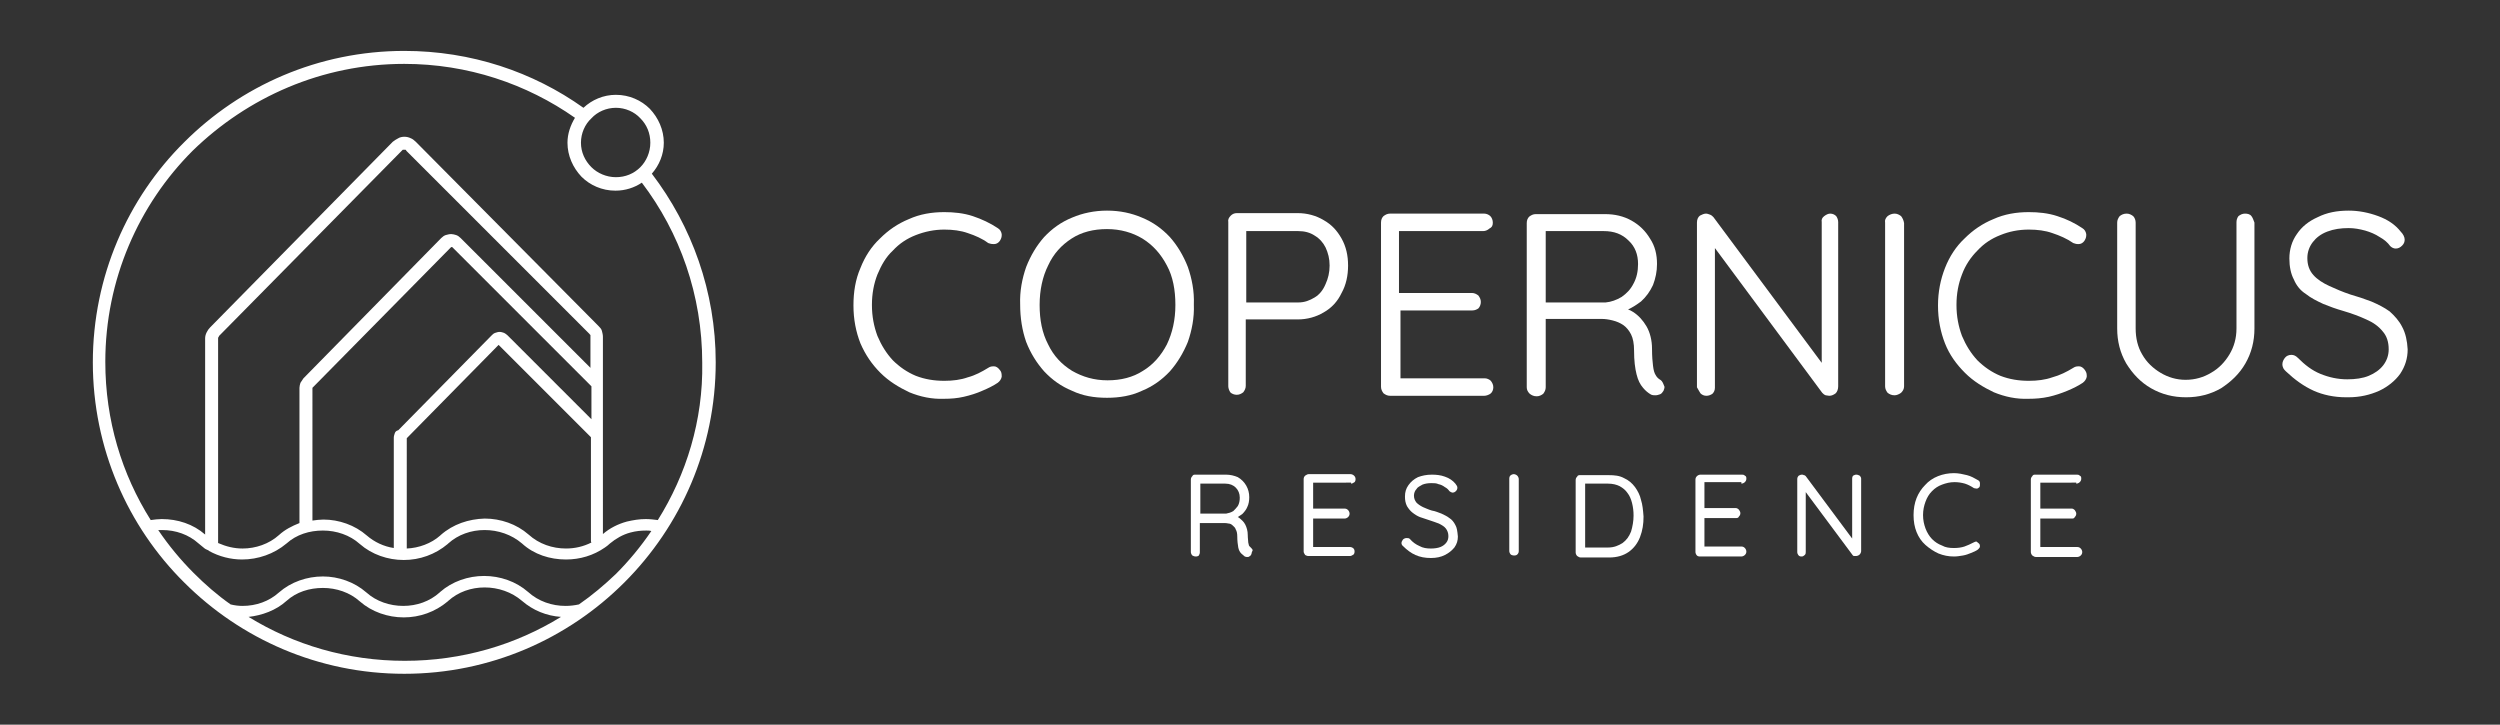
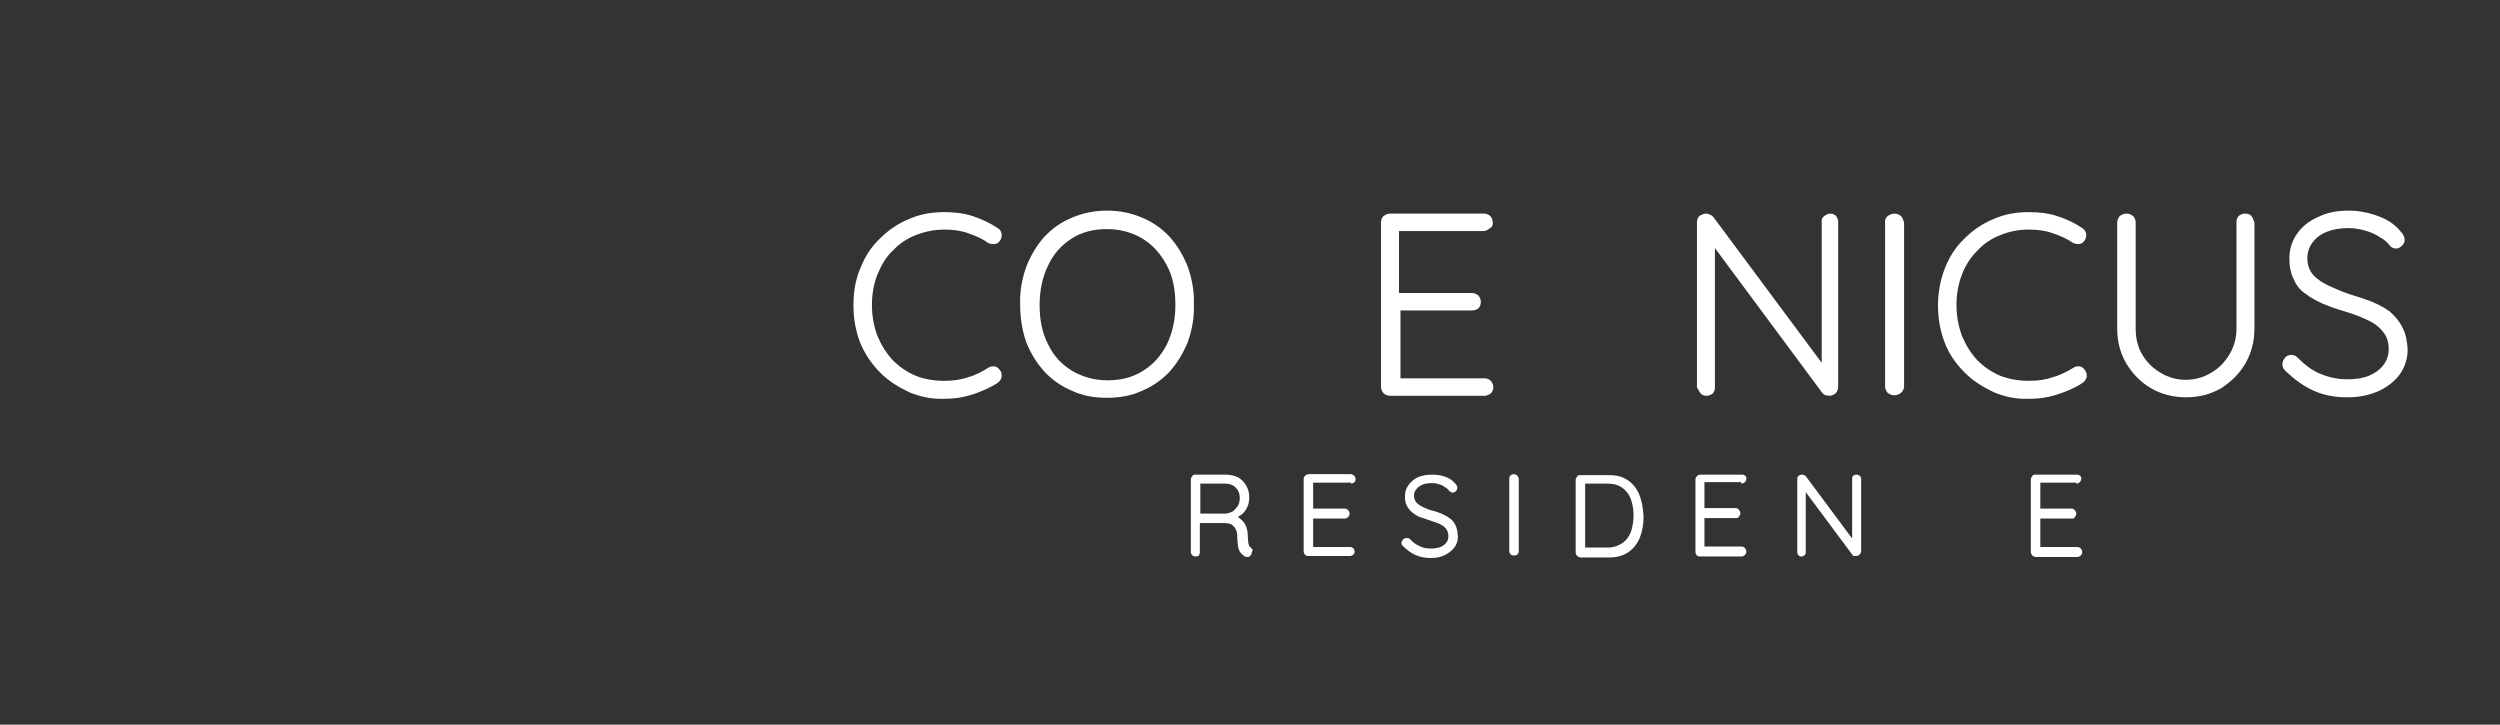
<svg xmlns="http://www.w3.org/2000/svg" version="1.1" id="Warstwa_1" x="0px" y="0px" viewBox="0 0 500.9 145.2" style="enable-background:new 0 0 500.9 145.2;" xml:space="preserve">
  <rect x="0" y="0" width="500.9" height="145.2" fill="#333333" stroke="none" />
  <style type="text/css">
	.st0{fill-rule:evenodd;clip-rule:evenodd;fill:#A64532;stroke:#141515;stroke-width:0.567;stroke-miterlimit:10;}
	.st1{fill:#D6B783;}
	.st2{fill-rule:evenodd;clip-rule:evenodd;fill:#141515;stroke:#141515;stroke-width:0.567;stroke-miterlimit:10;}
	.st3{fill:#BA2E21;}
	.st4{fill:#FFFFFF;}
	.st5{fill:#1E475B;}
	.st6{fill:#FFD8D7;}
	.st7{fill:#CCCCCC;}
	.st8{fill:#AAAB51;}
	.st9{fill:#FF5747;}
	.st10{fill:#B73D2C;}
	.st11{fill:#872815;}
	.st12{fill:none;stroke:#BA2E21;stroke-width:8;stroke-linecap:round;stroke-linejoin:round;stroke-miterlimit:10;}
	.st13{fill:none;stroke:#BA2E21;stroke-width:9;stroke-linecap:round;stroke-linejoin:round;stroke-miterlimit:10;}
	.st14{fill:#BA2E21;stroke:#BA2E21;stroke-width:2;stroke-miterlimit:10;}
	.st15{fill:#0A2F54;}
	.st16{opacity:0.3;fill:url(#);fill-opacity:0.4;}
	.st17{opacity:0.3;fill:url(#);}
	.st18{fill:#003E6A;}
	.st19{fill:none;stroke:#D6B783;stroke-width:8;stroke-miterlimit:10;}
	.st20{fill:none;stroke:#D6B783;stroke-width:8;stroke-linecap:round;stroke-linejoin:round;stroke-miterlimit:10;}
	.st21{fill:#003E6A;stroke:#D6B783;stroke-width:9;stroke-linecap:round;stroke-linejoin:round;stroke-miterlimit:10;}
	.st22{fill:none;stroke:#FFFFFF;stroke-width:8;stroke-linecap:round;stroke-linejoin:round;stroke-miterlimit:10;}
	.st23{fill:#3F3F3F;}
	.st24{fill:none;stroke:#000000;stroke-width:10.503;stroke-linecap:round;stroke-linejoin:round;stroke-miterlimit:10;}
	.st25{fill:none;stroke:#000000;stroke-width:9.457;stroke-linecap:round;stroke-linejoin:round;stroke-miterlimit:10;}
	.st26{fill:#4D4D4D;}
	.st27{fill:none;stroke:#FFFFFF;stroke-width:5.7;stroke-linecap:round;stroke-linejoin:round;stroke-miterlimit:10;}
	.st28{fill:none;stroke:#FFFFFF;stroke-width:5.358;stroke-linecap:round;stroke-linejoin:round;stroke-miterlimit:10;}
	.st29{fill:#8E2D1C;}
	.st30{fill:none;stroke:#000000;stroke-width:5.7;stroke-linecap:round;stroke-linejoin:round;stroke-miterlimit:10;}
	.st31{fill:none;stroke:#000000;stroke-width:5.358;stroke-linecap:round;stroke-linejoin:round;stroke-miterlimit:10;}
	.st32{fill:none;stroke:#FFFFFF;stroke-width:5.292;stroke-linecap:round;stroke-linejoin:round;stroke-miterlimit:10;}
	.st33{fill:none;stroke:#000000;stroke-width:5.292;stroke-linecap:round;stroke-linejoin:round;stroke-miterlimit:10;}
	.st34{fill:none;stroke:#BA2E21;stroke-width:6.528;stroke-linecap:round;stroke-linejoin:round;stroke-miterlimit:10;}
	.st35{fill:none;stroke:#BA2E21;stroke-width:8.022;stroke-miterlimit:10;}
	.st36{fill:none;stroke:#BA2E21;stroke-width:8.022;stroke-linecap:round;stroke-linejoin:round;stroke-miterlimit:10;}
	.st37{fill:none;stroke:#BA2E21;stroke-width:0.991;stroke-miterlimit:10;}
	.st38{fill:none;stroke:#BA2E21;stroke-width:13.578;stroke-miterlimit:10;}
	.st39{fill:none;stroke:#BA2E21;stroke-width:15.658;stroke-miterlimit:10;}
	.st40{fill:none;stroke:#BA2E21;stroke-width:19;stroke-miterlimit:10;}
	.st41{fill:none;stroke:#BA2E21;stroke-width:18.361;stroke-miterlimit:10;}
	.st42{fill:none;stroke:#C1272D;stroke-width:13.578;stroke-miterlimit:10;}
	.st43{fill:#C1272D;}
	.st44{fill:none;stroke:#BA2E21;stroke-width:6.791;stroke-miterlimit:10;}
	.st45{fill:none;stroke:#BA2E21;stroke-width:7.266;stroke-miterlimit:10;}
	.st46{fill:none;stroke:#FFFFFF;stroke-width:6.791;stroke-miterlimit:10;}
	.st47{fill:none;stroke:#FFFFFF;stroke-width:7.266;stroke-miterlimit:10;}
	.st48{fill:none;stroke:#FFFFFF;stroke-width:4.102;stroke-miterlimit:10;}
	.st49{fill:none;stroke:#FFFFFF;stroke-width:4.389;stroke-miterlimit:10;}
	.st50{fill:none;stroke:#C1272D;stroke-width:12;stroke-miterlimit:10;}
	.st51{fill:none;stroke:#BA2E21;stroke-width:13;stroke-miterlimit:10;}
	.st52{fill:none;}
	.st53{fill:#FEFEFE;}
	.st54{fill:none;stroke:#141515;stroke-width:0.567;stroke-miterlimit:10;}
	.st55{fill:#A64532;}
	.st56{fill-rule:evenodd;clip-rule:evenodd;fill:#FFFFFF;}
	.st57{fill:none;stroke:#FFFFFF;stroke-width:0.5;}
	.st58{fill:none;stroke:#A64532;stroke-width:0.5;}
</style>
  <g>
    <path class="st4" d="M200.3,74.1C200.3,74.1,200.3,74.1,200.3,74.1C200.3,74.1,200.3,74.1,200.3,74.1L200.3,74.1   c-0.3-0.4-0.7-0.7-1.1-0.7l-0.2,0c-0.4,0-0.7,0.1-1,0.3l0,0l0,0c-1.3,0.8-2.6,1.5-4.1,1.9c-1.4,0.5-3,0.7-4.7,0.7   c-2,0-3.9-0.3-5.7-1c-1.7-0.7-3.3-1.8-4.6-3.1c-1.3-1.4-2.3-3-3.1-4.9c-0.7-1.9-1.1-3.9-1.1-6.2c0-2.3,0.4-4.3,1.1-6.1   c0.8-1.9,1.7-3.5,3.1-4.8l0,0l0,0c1.3-1.4,2.8-2.4,4.6-3.1l0,0c1.8-0.7,3.7-1.1,5.7-1.1c1.7,0,3.3,0.2,4.7,0.7l0,0   c1.5,0.5,2.9,1.1,4.1,2l0,0l0,0c0.3,0.1,0.6,0.2,1,0.2l0.2,0c0.4,0,0.8-0.2,1.1-0.6l0,0l0,0c0.2-0.3,0.4-0.7,0.4-1.1   c0-0.1,0-0.2,0-0.3l0,0c0,0,0,0,0,0c0,0,0,0,0,0l0,0c-0.1-0.5-0.3-0.9-0.8-1.2l0,0c-1.5-1-3.2-1.8-5-2.4v0c0,0,0,0,0,0c0,0,0,0,0,0   v0c-1.8-0.6-3.8-0.8-5.7-0.8c-2.5,0-4.9,0.4-7.1,1.4v0c0,0,0,0,0,0c0,0,0,0,0,0v0c-2.2,0.9-4.1,2.2-5.8,3.9l0,0c0,0,0,0,0,0   c0,0,0,0,0,0l0,0c-1.7,1.6-3,3.6-3.9,5.9h0c0,0,0,0,0,0c0,0,0,0,0,0l0,0c-1,2.3-1.4,4.8-1.4,7.5c0,2.8,0.5,5.3,1.4,7.6l0,0   c1,2.3,2.3,4.2,4,5.9l0,0c0,0,0,0,0,0c0,0,0,0,0,0l0,0c1.7,1.7,3.7,2.9,5.8,3.9c2.2,0.9,4.5,1.4,7,1.3c1.3,0,2.6-0.1,3.9-0.4   c1.3-0.3,2.6-0.7,3.7-1.2l0,0c1.2-0.5,2.2-1,3.1-1.6v0c0,0,0,0,0,0c0,0,0,0,0,0l0,0c0.4-0.3,0.7-0.7,0.8-1.2l0,0l0,0l0-0.2   C200.7,74.8,200.6,74.4,200.3,74.1L200.3,74.1z" />
-     <path class="st4" d="M268.8,58.7L268.8,58.7c0.9-1.6,1.3-3.5,1.3-5.5c0-2-0.4-3.8-1.3-5.4l0,0c-0.9-1.6-2-2.8-3.6-3.7l0,0   c0,0,0,0,0,0c0,0,0,0,0,0l0,0c-1.5-0.9-3.3-1.4-5.2-1.4h-12.2c-0.5,0-0.9,0.2-1.2,0.5c-0.4,0.4-0.6,0.8-0.5,1.3v32.9   c0,0.4,0.2,0.9,0.4,1.2l0,0l0,0c0.3,0.3,0.8,0.5,1.3,0.5c0.5,0,0.9-0.2,1.3-0.5l0,0l0,0c0.3-0.4,0.5-0.8,0.5-1.3V64h10.4   c1.9,0,3.7-0.5,5.2-1.4C266.8,61.7,268,60.4,268.8,58.7z M263.4,59.6c-1,0.6-2,1-3.3,1h-10.4V46.3h10.4c1.3,0,2.4,0.3,3.3,0.9   c1,0.6,1.7,1.4,2.2,2.4c0.5,1.1,0.8,2.2,0.8,3.6c0,1.4-0.3,2.6-0.8,3.7C265.1,58.1,264.4,59,263.4,59.6z" />
    <path class="st4" d="M238,53.5L238,53.5c-0.9-2.3-2.1-4.3-3.6-6l0,0c-1.6-1.7-3.4-3-5.6-3.9c-2.1-0.9-4.4-1.4-7-1.4   c-2.5,0-4.9,0.5-7,1.4c-2.2,0.9-4,2.2-5.6,3.9l0,0c-1.5,1.7-2.7,3.7-3.6,6l0,0c-0.8,2.3-1.3,4.8-1.2,7.5c0,2.7,0.4,5.2,1.2,7.5l0,0   c0.9,2.3,2.1,4.2,3.6,5.9l0,0c1.6,1.7,3.4,3,5.6,3.9l0,0c0,0,0,0,0,0c0,0,0,0,0,0v0c2.1,1,4.4,1.4,7,1.4c2.5,0,4.9-0.4,7-1.4l0,0   c0,0,0,0,0,0c0,0,0,0,0,0v0c2.2-0.9,4-2.2,5.6-3.9l0,0c1.5-1.7,2.7-3.7,3.6-5.9l0,0c0.8-2.3,1.3-4.8,1.2-7.5   C239.3,58.3,238.8,55.8,238,53.5z M214.7,47.8c2-1.3,4.4-1.9,7.1-1.9c2.7,0,5.1,0.7,7.1,1.9c2.1,1.3,3.7,3.1,4.9,5.4l0,0   c1.2,2.2,1.7,4.9,1.7,7.9c0,3-0.6,5.6-1.7,7.9c-1.2,2.3-2.8,4.1-4.8,5.3l0,0c-2,1.3-4.4,1.9-7.1,1.9c-2.7,0-5-0.7-7.1-1.9   c-2.1-1.3-3.7-3-4.8-5.3c-1.2-2.3-1.7-4.9-1.7-7.9c0-3,0.6-5.7,1.7-7.9C211.1,50.8,212.7,49.1,214.7,47.8z" />
    <path class="st4" d="M340.7,78.8L340.7,78.8c0.3,0.3,0.7,0.5,1.2,0.5c0.5,0,0.9-0.2,1.2-0.4l0,0l0,0c0.3-0.3,0.5-0.7,0.5-1.2v-28   l21.5,29c0.2,0.2,0.4,0.4,0.7,0.5l0,0l0,0c0.2,0,0.5,0.1,0.7,0.1c0.5,0,0.9-0.2,1.3-0.5l0,0l0,0c0.3-0.3,0.5-0.8,0.5-1.4V44.5   c0-0.5-0.2-0.9-0.4-1.2l0,0l0,0c-0.3-0.3-0.7-0.5-1.2-0.5c-0.4,0-0.8,0.2-1.2,0.5l0,0c0,0,0,0,0,0c0,0,0,0,0,0l0,0   c-0.4,0.3-0.6,0.7-0.5,1.2v28.2l-21.7-29.2c-0.2-0.2-0.4-0.4-0.7-0.5c-0.3-0.1-0.5-0.2-0.8-0.2c-0.4,0-0.8,0.2-1.2,0.4l0,0   c-0.4,0.3-0.6,0.8-0.6,1.4v33C340.3,78.1,340.5,78.5,340.7,78.8L340.7,78.8z" />
    <path class="st4" d="M451.1,43.3L451.1,43.3c-0.3-0.4-0.8-0.5-1.3-0.5c-0.5,0-0.9,0.2-1.3,0.5l0,0l0,0c-0.3,0.4-0.4,0.8-0.4,1.3   v21.2c0,2-0.5,3.7-1.4,5.2c-0.9,1.5-2.1,2.8-3.7,3.7l0,0c-1.5,0.9-3.2,1.4-5.1,1.4c-1.8,0-3.5-0.5-5-1.4l0,0   c-1.5-0.9-2.8-2.1-3.7-3.7c-0.9-1.5-1.3-3.3-1.3-5.2V44.6c0-0.5-0.2-1-0.5-1.3l0,0l0,0c-0.4-0.3-0.8-0.5-1.3-0.5   c-0.6,0-1,0.2-1.4,0.5l0,0l0,0c-0.3,0.4-0.5,0.8-0.5,1.3v21.2c0,2.6,0.6,4.9,1.8,7c1.3,2.1,2.9,3.8,5,5l0,0c2.1,1.2,4.4,1.8,7,1.8   c2.6,0,4.9-0.6,7-1.8l0,0c2-1.3,3.7-2.9,4.9-5c1.2-2.1,1.8-4.4,1.8-7V44.6C451.5,44.1,451.4,43.7,451.1,43.3L451.1,43.3z" />
-     <path class="st4" d="M333.3,77L333.3,77L333.3,77c-0.2-0.5-0.4-0.8-0.8-1l0,0c-0.3-0.2-0.6-0.5-0.8-0.9l0,0l0,0   c-0.2-0.3-0.4-0.9-0.5-1.8c-0.1-0.8-0.2-1.9-0.2-3.4h0c0-1.7-0.4-3.3-1.1-4.5l0,0c-0.7-1.2-1.6-2.2-2.7-2.9l0,0   c-0.3-0.2-0.7-0.4-1-0.5c0.9-0.4,1.8-1,2.6-1.6l0,0c1-0.9,1.8-2,2.4-3.3l0,0c0.5-1.3,0.8-2.7,0.8-4.2c0-1.9-0.4-3.6-1.4-5.1l0,0   c0,0,0,0,0,0c0,0,0,0,0,0l0,0c-0.9-1.5-2.1-2.7-3.7-3.6l0,0c0,0,0,0,0,0c0,0,0,0,0,0l0,0c-1.6-0.9-3.4-1.3-5.3-1.3h-13.9   c-0.5,0-0.9,0.2-1.3,0.5l0,0l0,0c-0.3,0.3-0.5,0.7-0.5,1.3v32.9c0,0.5,0.2,0.9,0.6,1.3l0,0l0,0c0.4,0.3,0.8,0.5,1.4,0.5   c0.5,0,0.9-0.2,1.3-0.5l0,0l0,0c0.3-0.4,0.5-0.8,0.5-1.3V63.9h11.2c0.7,0,1.4,0.1,2.2,0.3c0.8,0.2,1.5,0.5,2.1,0.9   c0.6,0.4,1.2,1.1,1.6,1.9c0.4,0.8,0.6,1.9,0.6,3.2c0,2.1,0.2,3.6,0.5,4.8c0.3,1.2,0.7,2,1.3,2.7l0,0c0,0,0,0,0,0c0,0,0,0,0,0l0,0   c0.5,0.6,1,1,1.5,1.3l0,0l0,0c0.3,0.2,0.7,0.2,1,0.2c0.3,0,0.6-0.1,0.9-0.2l0,0c0,0,0,0,0,0c0,0,0,0,0,0l0,0   c0.3-0.1,0.5-0.4,0.7-0.7l0,0c0,0,0,0,0,0c0,0,0,0,0,0l0,0c0.1-0.3,0.2-0.5,0.2-0.8C333.4,77.3,333.4,77.2,333.3,77z M321.7,60.6   h-12V46.3h11.6c2.1,0,3.7,0.6,5,1.9c1.3,1.2,1.9,2.8,1.9,4.7c0,1.5-0.3,2.8-0.9,3.9c-0.6,1.2-1.4,2-2.4,2.7l0,0   C323.9,60.1,322.8,60.5,321.7,60.6z" />
    <path class="st4" d="M417.7,74.1C417.7,74.1,417.7,74.1,417.7,74.1C417.7,74.1,417.7,74.1,417.7,74.1L417.7,74.1   c-0.3-0.4-0.7-0.7-1.1-0.7l-0.2,0c-0.4,0-0.7,0.1-1,0.3l0,0c-1.3,0.8-2.7,1.5-4.2,1.9c-1.4,0.5-3,0.7-4.7,0.7c-2,0-3.9-0.3-5.7-1   c-1.7-0.7-3.3-1.8-4.6-3.1c-1.3-1.4-2.3-3-3.1-4.9c-0.7-1.9-1.1-3.9-1.1-6.2c0-2.3,0.4-4.3,1.1-6.1c0.7-1.9,1.8-3.5,3.1-4.8l0,0   c1.3-1.4,2.8-2.4,4.6-3.1l0,0c1.7-0.7,3.6-1.1,5.7-1.1c1.7,0,3.3,0.2,4.7,0.7l0,0c1.5,0.5,2.9,1.1,4.2,2l0,0l0,0   c0.3,0.1,0.6,0.2,0.9,0.2l0.2,0c0.4,0,0.8-0.2,1.1-0.6l0,0c0,0,0,0,0,0c0,0,0,0,0,0l0,0c0.2-0.3,0.4-0.7,0.4-1.1c0-0.1,0-0.2,0-0.3   l0,0c0,0,0,0,0,0c0,0,0,0,0,0l0,0c-0.1-0.5-0.3-0.9-0.8-1.2l0,0c-1.5-1-3.1-1.8-5-2.4v0c0,0,0,0,0,0c0,0,0,0,0,0v0   c-1.8-0.6-3.8-0.8-5.7-0.8c-2.5,0-4.9,0.4-7.1,1.4v0c0,0,0,0,0,0c0,0,0,0,0,0l0,0c-2.2,0.9-4.1,2.2-5.8,3.9l0,0c0,0,0,0,0,0   c0,0,0,0,0,0l0,0c-1.7,1.6-3,3.6-3.9,5.9c-0.9,2.3-1.4,4.8-1.4,7.5c0,2.8,0.5,5.3,1.4,7.6v0c0,0,0,0,0,0c0,0,0,0,0,0v0   c0.9,2.3,2.3,4.2,4,5.9c1.7,1.7,3.7,2.9,5.8,3.9c2.2,0.9,4.5,1.4,7,1.3c1.3,0,2.6-0.1,4-0.4c1.3-0.3,2.5-0.7,3.7-1.2l0,0   c1.2-0.5,2.2-1,3.1-1.6v0c0,0,0,0,0,0c0,0,0,0,0,0l0,0c0.4-0.3,0.7-0.7,0.8-1.2c0-0.1,0-0.2,0-0.3   C418.1,74.7,417.9,74.4,417.7,74.1L417.7,74.1z" />
    <path class="st4" d="M380.9,43.3L380.9,43.3c-0.4-0.3-0.8-0.5-1.3-0.5c-0.5,0-1,0.2-1.4,0.5c-0.4,0.4-0.6,0.8-0.5,1.3v32.8   c0,0.5,0.2,0.9,0.5,1.3l0,0l0,0c0.4,0.3,0.8,0.5,1.4,0.5c0.4,0,0.9-0.2,1.3-0.5l0,0l0,0c0.4-0.4,0.6-0.8,0.6-1.3V44.7   C381.4,44.1,381.2,43.7,380.9,43.3L380.9,43.3z" />
    <polygon class="st4" points="463.5,78.5 463.5,78.5 463.5,78.5  " />
    <path class="st4" d="M299.1,44.6c0-0.5-0.2-1-0.5-1.3c-0.3-0.3-0.8-0.5-1.2-0.5h-18.9c-0.5,0-0.9,0.2-1.3,0.5l0,0l0,0   c-0.3,0.3-0.5,0.7-0.5,1.3v32.9c0,0.5,0.2,0.9,0.5,1.3l0,0l0,0c0.4,0.3,0.8,0.5,1.3,0.5h18.9c0.4,0,0.9-0.2,1.2-0.4l0,0   c0.4-0.3,0.6-0.8,0.6-1.3c0-0.5-0.2-0.9-0.5-1.3c-0.3-0.3-0.8-0.5-1.2-0.5h-16.9V62.2H295c0.5,0,0.9-0.2,1.2-0.4l0,0l0,0   c0.3-0.3,0.5-0.8,0.5-1.3c0-0.5-0.2-0.9-0.5-1.3l0,0l0,0c-0.4-0.3-0.8-0.5-1.3-0.5h-14.6V46.3h16.9c0.4,0,0.9-0.2,1.2-0.5l0,0   c0,0,0,0,0,0c0,0,0,0,0,0l0,0C299,45.5,299.1,45.1,299.1,44.6z" />
    <path class="st4" d="M481.3,65.5c-0.6-1.2-1.5-2.2-2.5-3.1l0,0c-1.1-0.8-2.3-1.4-3.7-2v0c0,0,0,0,0,0l0,0l0,0   c-1.3-0.5-2.8-1-4.2-1.4c-1.5-0.5-2.9-1.1-4.2-1.7c-1.3-0.6-2.4-1.3-3.2-2.2c-0.8-0.9-1.2-2-1.2-3.4c0-1.2,0.4-2.3,1.1-3.2l0,0l0,0   c0.7-0.9,1.6-1.6,2.9-2.1c1.3-0.5,2.7-0.7,4.3-0.7c1.1,0,2.2,0.2,3.3,0.5c1,0.3,2,0.7,2.9,1.3l0,0c0.9,0.5,1.6,1.1,2.1,1.8l0,0l0,0   c0.3,0.3,0.7,0.5,1.1,0.5c0.5,0,0.9-0.2,1.3-0.6l0,0l0,0c0.4-0.4,0.5-0.8,0.5-1.2c0-0.5-0.3-1.1-0.8-1.6l0,0c0,0,0,0,0,0   c0,0,0,0,0,0l0,0c-1.1-1.4-2.6-2.4-4.5-3.1l0,0c-1.9-0.7-3.9-1.1-5.9-1.1c-2.4,0-4.4,0.4-6.2,1.3c-1.8,0.8-3.2,1.9-4.2,3.4l0,0   c0,0,0,0,0,0c0,0,0,0,0,0l0,0c-1,1.4-1.5,3.1-1.5,4.9c0,1.6,0.3,3.1,0.9,4.2l0,0c0,0,0,0,0,0c0,0,0,0,0,0l0,0   c0.5,1.2,1.3,2.2,2.4,2.9c1,0.8,2.2,1.4,3.5,2v0c0,0,0,0,0,0s0,0,0,0l0,0c1.2,0.5,2.6,1,4,1.4l0,0c1.7,0.5,3.3,1.1,4.6,1.7l0,0   c1.4,0.6,2.5,1.4,3.3,2.4l0,0c0.8,0.9,1.2,2.1,1.2,3.6c0,1.2-0.4,2.3-1.1,3.2c-0.7,0.9-1.7,1.6-2.9,2.1c-1.2,0.5-2.7,0.7-4.3,0.7   c-1.9,0-3.7-0.4-5.4-1.1l0,0c-1.7-0.7-3.1-1.8-4.5-3.2l0,0c-0.4-0.4-0.8-0.6-1.3-0.6c-0.5,0-1,0.2-1.3,0.6l0,0l0,0   c-0.3,0.4-0.5,0.8-0.5,1.3c0,0.3,0.1,0.6,0.2,0.8l0,0c0,0,0,0,0,0c0,0,0,0,0,0l0,0c0.1,0.2,0.3,0.4,0.5,0.6l0,0   c1.8,1.7,3.6,3,5.6,3.9c1.8,0.8,4,1.3,6.5,1.3c0.1,0,0.3,0,0.4,0l0-0.2l0,0.2c2.4,0,4.4-0.5,6.2-1.3l0,0c1.7-0.8,3.2-2,4.2-3.4l0,0   c1-1.5,1.5-3.1,1.5-4.9C482.3,68.3,482,66.8,481.3,65.5z" />
-     <path class="st4" d="M396.5,108.9L396.5,108.9c-0.2-0.2-0.4-0.3-0.5-0.4l0,0h0c-0.2,0-0.4,0.1-0.6,0.2l0,0l0,0   c-0.6,0.3-1.2,0.6-1.8,0.8c-0.6,0.2-1.3,0.3-2.1,0.3c-0.9,0-1.7-0.1-2.4-0.5l0,0l0,0c-0.8-0.3-1.4-0.7-2-1.3   c-0.5-0.5-1-1.3-1.3-2.1c-0.3-0.8-0.5-1.7-0.5-2.7c0-1,0.2-1.9,0.5-2.7l0,0l0,0c0.3-0.8,0.7-1.5,1.3-2.1c0.6-0.6,1.2-1,2-1.3   c0.8-0.3,1.6-0.5,2.5-0.5c0.7,0,1.4,0.1,2.1,0.3c0.6,0.2,1.2,0.5,1.8,0.9l0,0l0,0c0.1,0,0.3,0.1,0.6,0.1h0l0,0   c0.1,0,0.3-0.1,0.5-0.3l0,0l0,0c0.1-0.2,0.1-0.3,0.1-0.5l0-0.2h0c0,0,0,0,0,0l0-0.1l0,0c0-0.3-0.2-0.5-0.4-0.6l0,0l0,0   c-0.7-0.4-1.4-0.8-2.2-1c-0.8-0.2-1.7-0.4-2.6-0.4c-1.1,0-2.2,0.2-3.2,0.6l0,0c-1,0.4-1.9,1-2.6,1.8l0,0c-0.7,0.7-1.3,1.6-1.7,2.6   l0,0c0,0,0,0,0,0c0,0,0,0,0,0l0,0c-0.4,1-0.6,2.2-0.6,3.4c0,1.3,0.2,2.4,0.6,3.4c0.4,1,1,1.9,1.8,2.6l0,0c0.8,0.7,1.7,1.3,2.6,1.7   c1,0.4,2,0.6,3.1,0.6c0.6,0,1.2-0.1,1.8-0.2l0,0l0,0c0.6-0.1,1.1-0.3,1.6-0.5l0,0l0,0c0.5-0.2,1-0.4,1.4-0.7l0,0l0,0   c0.2-0.2,0.4-0.4,0.4-0.6l0,0v0C396.7,109.3,396.7,109.1,396.5,108.9L396.5,108.9z" />
    <path class="st4" d="M416,96.9c0.2,0,0.5-0.1,0.7-0.3c0.2-0.2,0.3-0.4,0.3-0.7c0-0.2,0-0.5-0.3-0.6l0,0c0,0,0,0,0,0c0,0,0,0,0,0   l0,0c-0.2-0.2-0.4-0.2-0.6-0.2h-8.3c-0.2,0-0.5,0-0.6,0.3l0,0c-0.2,0.2-0.3,0.4-0.3,0.7v14.5c0,0.2,0.1,0.5,0.3,0.7   c0.2,0.1,0.4,0.3,0.7,0.3h8.3c0.2,0,0.5-0.1,0.7-0.3c0.2-0.2,0.3-0.4,0.3-0.7c0-0.2-0.1-0.5-0.3-0.7c-0.2-0.2-0.4-0.3-0.7-0.3h-7.4   v-5.7h6.3c0.2,0,0.5,0,0.6-0.3l0,0c0.2-0.2,0.3-0.4,0.3-0.7c0-0.3-0.2-0.5-0.3-0.7l0,0c-0.2-0.2-0.4-0.3-0.6-0.3h-6.3v-5.2H416z" />
    <path class="st4" d="M291.6,105.2C291.6,105.2,291.6,105.2,291.6,105.2C291.6,105.2,291.5,105.2,291.6,105.2L291.6,105.2   c-0.3-0.6-0.7-1.1-1.2-1.4l0,0c0,0,0,0,0,0c0,0,0,0,0,0l0,0c-0.5-0.4-1-0.6-1.6-0.9l0,0c-0.6-0.2-1.2-0.5-1.9-0.6   c-0.7-0.2-1.3-0.5-1.8-0.7l0,0c-0.6-0.3-1-0.6-1.3-0.9c-0.3-0.4-0.5-0.8-0.5-1.4c0-0.5,0.2-1,0.5-1.3l0,0l0,0   c0.2-0.4,0.7-0.6,1.2-0.9c0.5-0.2,1.1-0.3,1.8-0.3c0.5,0,1,0,1.4,0.2c0.5,0.1,0.9,0.3,1.3,0.6l0,0c0.4,0.2,0.7,0.5,0.9,0.8l0,0l0,0   c0.1,0.1,0.2,0.1,0.3,0.2c0.1,0,0.2,0.1,0.3,0.1c0.3,0,0.5-0.1,0.7-0.3c0.2-0.2,0.3-0.4,0.3-0.7c0-0.3-0.2-0.5-0.4-0.8l0,0   c-0.5-0.6-1.2-1.1-2.1-1.4l0,0c-0.8-0.3-1.7-0.4-2.6-0.4c-1.1,0-2,0.2-2.8,0.5l0,0c-0.8,0.4-1.4,0.9-1.9,1.6   c-0.5,0.7-0.7,1.4-0.7,2.3c0,0.7,0.1,1.3,0.4,1.9l0,0l0,0c0.3,0.5,0.7,1,1.1,1.3l0,0c0,0,0,0,0,0c0,0,0,0,0,0l0,0   c0.5,0.4,1,0.7,1.5,0.9l0,0c0.6,0.2,1.2,0.4,1.8,0.6c0.7,0.2,1.4,0.5,2,0.7c0.6,0.3,1.1,0.6,1.4,1c0.3,0.4,0.5,0.9,0.5,1.5   c0,0.5-0.1,0.9-0.4,1.3c-0.3,0.4-0.7,0.7-1.2,0.9l0,0c-0.5,0.2-1.2,0.3-1.9,0.3c-0.8,0-1.6-0.1-2.3-0.5c-0.7-0.3-1.4-0.8-1.9-1.4   l0,0l0,0c-0.2-0.2-0.4-0.2-0.7-0.2c-0.2,0-0.5,0.1-0.7,0.3l0,0l0,0c-0.1,0.2-0.3,0.4-0.3,0.7c0,0.2,0.1,0.3,0.1,0.4l0,0l0,0l0,0   c0,0,0.1,0.1,0.2,0.2l0,0c0.8,0.8,1.6,1.4,2.5,1.8c0.9,0.4,1.9,0.6,3.1,0.6l0,0c1.1,0,2-0.2,2.8-0.6l0,0c0.8-0.4,1.4-0.9,1.9-1.5   l0,0c0.5-0.7,0.7-1.4,0.7-2.2C292,106.4,291.9,105.7,291.6,105.2L291.6,105.2z" />
    <path class="st4" d="M251,110.2L251,110.2c-0.1-0.2-0.3-0.4-0.4-0.5c-0.1-0.1-0.2-0.2-0.3-0.3l0,0l0,0c-0.1-0.1-0.1-0.4-0.2-0.7   c0-0.4-0.1-0.8-0.1-1.5v0l0,0c0-0.8-0.2-1.5-0.5-2.1c-0.3-0.6-0.8-1-1.3-1.4l0,0l0,0c-0.1,0-0.1-0.1-0.2-0.1   c0.3-0.2,0.6-0.4,0.9-0.6l0,0c0,0,0,0,0,0c0,0,0,0,0,0l0,0c0.4-0.4,0.8-0.9,1-1.4l0,0c0,0,0,0,0,0c0,0,0,0,0,0l0,0   c0.3-0.6,0.4-1.3,0.4-2c0-0.8-0.2-1.6-0.6-2.3l0,0c0,0,0,0,0,0c0,0,0,0,0,0l0,0c-0.4-0.7-1-1.3-1.7-1.7l0,0   c-0.7-0.3-1.5-0.5-2.4-0.5h-6.1c-0.2,0-0.5,0-0.6,0.3l0,0c-0.2,0.2-0.3,0.4-0.3,0.7v14.5c0,0.2,0.1,0.5,0.3,0.7l0,0l0,0   c0.2,0.1,0.4,0.2,0.7,0.2c0.3,0,0.5-0.1,0.6-0.2l0,0l0,0c0.1-0.2,0.2-0.4,0.2-0.6v-5.9h4.8c0.3,0,0.6,0,1,0.1l0,0l0,0   c0.3,0,0.6,0.2,0.8,0.4c0.2,0.2,0.5,0.4,0.6,0.8c0.2,0.3,0.3,0.8,0.3,1.4c0,0.9,0.1,1.6,0.2,2.2l0,0c0.1,0.5,0.3,0.9,0.6,1.2l0,0   l0,0c0.2,0.2,0.5,0.4,0.7,0.6l0,0c0,0,0,0,0,0c0,0,0,0,0,0l0,0c0.2,0.1,0.4,0.1,0.5,0.1c0.1,0,0.3,0,0.4-0.1   c0.2-0.1,0.3-0.2,0.4-0.4l0,0l0,0c0-0.1,0.1-0.2,0.1-0.4L251,110.2L251,110.2z M247.1,102.4c-0.5,0.3-0.9,0.4-1.4,0.5h-5.2v-6h5   c0.9,0,1.6,0.3,2.1,0.8c0.5,0.5,0.8,1.2,0.8,2c0,0.6-0.1,1.2-0.4,1.7C247.8,101.7,247.4,102.1,247.1,102.4z" />
    <path class="st4" d="M348.9,96.9c0.2,0,0.5-0.1,0.7-0.3c0.2-0.2,0.3-0.4,0.3-0.7c0-0.2,0-0.5-0.3-0.6l0,0c0,0,0,0,0,0c0,0,0,0,0,0   l0,0c-0.2-0.2-0.4-0.2-0.6-0.2h-8.3c-0.2,0-0.5,0.1-0.7,0.3c-0.2,0.2-0.3,0.4-0.3,0.7v14.5c0,0.2,0.1,0.5,0.3,0.7l0,0l0,0   c0.1,0.1,0.3,0.2,0.6,0.2h8.3c0.2,0,0.5-0.1,0.7-0.3c0.2-0.2,0.3-0.4,0.3-0.7c0-0.2-0.1-0.5-0.3-0.7c-0.2-0.2-0.4-0.3-0.7-0.3h-7.4   v-5.7h6.3c0.2,0,0.5,0,0.6-0.3l0,0c0.2-0.2,0.3-0.4,0.3-0.7c0-0.3-0.2-0.5-0.3-0.7l0,0c-0.2-0.2-0.4-0.3-0.6-0.3h-6.3v-5.2H348.9z" />
    <path class="st4" d="M270.7,96.9c0.2,0,0.4-0.1,0.7-0.3l0,0l0,0c0.1-0.1,0.2-0.3,0.2-0.6c0-0.3-0.1-0.5-0.3-0.7   c-0.2-0.2-0.5-0.3-0.7-0.3h-8.4c-0.2,0-0.4,0.1-0.7,0.3c-0.2,0.2-0.3,0.4-0.3,0.7v14.5c0,0.2,0.1,0.4,0.3,0.7l0,0l0,0   c0.2,0.1,0.4,0.2,0.6,0.2h8.4c0.2,0,0.4-0.1,0.7-0.3l0,0l0,0c0.1-0.1,0.2-0.3,0.2-0.6c0-0.3-0.1-0.5-0.2-0.6l0,0l0,0   c-0.2-0.2-0.5-0.3-0.7-0.3h-7.4v-5.7h6.3c0.2,0,0.5-0.1,0.7-0.3c0.2-0.2,0.3-0.4,0.3-0.7c0-0.2-0.1-0.5-0.3-0.7   c-0.2-0.2-0.4-0.3-0.7-0.3h-6.3v-5.2H270.7z" />
    <path class="st4" d="M372.6,95.3L372.6,95.3c-0.2-0.1-0.4-0.2-0.7-0.2c-0.2,0-0.4,0.1-0.6,0.2l0,0l0,0c-0.1,0.1-0.2,0.3-0.2,0.6v12   l-9.3-12.5l0,0c-0.1-0.1-0.2-0.2-0.4-0.2l0,0c0,0,0,0,0,0c0,0,0,0,0,0l0,0c-0.1-0.1-0.3-0.1-0.4-0.1c-0.2,0-0.4,0.1-0.6,0.2l0,0   l0,0c-0.2,0.2-0.3,0.4-0.3,0.7v14.6c0,0.3,0.1,0.4,0.2,0.6c0.2,0.3,0.5,0.3,0.7,0.3c0.2,0,0.4-0.1,0.6-0.3l0,0c0,0,0,0,0,0   c0,0,0,0,0,0l0,0c0.2-0.2,0.2-0.4,0.2-0.6v-12l9.3,12.5l0,0c0.1,0.2,0.2,0.2,0.3,0.3l0.1,0h0.1c0,0,0.1,0,0.3,0   c0.2,0,0.5-0.1,0.7-0.3c0.2-0.2,0.3-0.5,0.3-0.7V95.9C372.9,95.7,372.8,95.5,372.6,95.3L372.6,95.3z" />
    <path class="st4" d="M303.3,95c-0.2,0-0.5,0.1-0.7,0.3l0,0l0,0c-0.1,0.1-0.2,0.3-0.2,0.6v14.5c0,0.2,0.1,0.5,0.3,0.7l0,0l0,0   c0.1,0.1,0.4,0.2,0.7,0.2c0.3,0,0.5-0.1,0.6-0.2l0,0l0,0c0.2-0.2,0.3-0.4,0.3-0.7V96c0-0.2-0.1-0.5-0.3-0.7   C303.8,95.1,303.5,95,303.3,95z" />
    <path class="st4" d="M328.8,100.2C328.8,100.2,328.8,100.2,328.8,100.2C328.8,100.2,328.8,100.2,328.8,100.2L328.8,100.2   c-0.2-1-0.7-1.9-1.2-2.6l0,0l0,0c-0.6-0.8-1.3-1.4-2.2-1.8l0,0c0,0,0,0,0,0c0,0,0,0,0,0v0c-0.9-0.5-1.9-0.6-3.1-0.6h-5.7   c-0.2,0-0.5,0-0.6,0.3l0,0c-0.2,0.2-0.3,0.4-0.3,0.7v14.5c0,0.2,0.1,0.5,0.3,0.7c0.2,0.1,0.4,0.3,0.7,0.3h5.7   c1.6,0,2.9-0.4,3.9-1.1l0,0c1-0.7,1.8-1.7,2.3-3l0,0c0.5-1.3,0.7-2.6,0.7-4.1C329.2,102.2,329.1,101.1,328.8,100.2L328.8,100.2z    M326.8,106.5c-0.4,1-0.9,1.7-1.7,2.3c-0.8,0.5-1.7,0.9-2.9,0.9h-4.6V96.9h4.6c0.9,0,1.7,0.2,2.3,0.5c0.7,0.4,1.2,0.8,1.6,1.4l0,0   l0,0c0.4,0.5,0.7,1.2,0.9,2c0.2,0.8,0.3,1.6,0.3,2.5C327.3,104.4,327.1,105.5,326.8,106.5z" />
-     <path class="st4" d="M133,28.6c0-2.6-1.1-5-2.8-6.8c-1.7-1.7-4.1-2.8-6.8-2.8c-2.5,0-4.8,1-6.5,2.6C106.8,14.4,94.4,10.2,81,10.2   c-17.2,0-32.8,7-44.1,18.3C25.6,39.7,18.6,55.4,18.6,72.6c0,17.2,7,32.9,18.3,44.1C48.2,128,63.8,135,81,135   c17.2,0,32.8-7,44.1-18.3c11.3-11.3,18.3-26.9,18.3-44.1c0-14.2-4.8-27.3-12.8-37.8C132.1,33.1,133,30.9,133,28.6z M131.8,104.2   c-0.8-0.1-1.6-0.2-2.4-0.2c-1.3,0-2.5,0.2-3.8,0.5c-1.8,0.5-3.4,1.3-4.8,2.5V87.5v0v-10v-10c0-0.4-0.1-0.8-0.2-1.2l0,0c0,0,0,0,0,0   c0,0,0,0,0,0l0,0c-0.1-0.4-0.4-0.7-0.7-1L83.3,28.4c-0.3-0.3-0.7-0.6-1-0.7l0,0c0,0,0,0,0,0c0,0,0,0,0,0l0,0   c-0.4-0.2-0.8-0.3-1.3-0.3c-0.4,0-0.9,0.1-1.2,0.3l0,0c0,0,0,0,0,0c0,0,0,0,0,0l0,0c-0.4,0.2-0.7,0.4-1.1,0.7l0,0L42.1,65.6   c-0.3,0.3-0.5,0.6-0.7,1c-0.2,0.4-0.3,0.8-0.3,1.2v39.3c-2.4-2.1-5.5-3.1-8.7-3.1c-0.7,0-1.5,0.1-2.2,0.2c-5.8-9.2-9.1-20-9.1-31.7   c0-16.5,6.7-31.5,17.5-42.3C49.6,19.5,64.5,12.8,81,12.8c12.7,0,24.5,4,34.2,10.8c-0.9,1.5-1.5,3.2-1.5,5c0,2.6,1.1,5,2.8,6.8   c1.7,1.7,4.1,2.8,6.8,2.8c2,0,3.8-0.6,5.3-1.6c7.6,10,12.1,22.5,12.1,36.1C140.9,84.2,137.5,95.1,131.8,104.2z M57.4,120.4   c2-1.8,4.6-2.6,7.3-2.6c2.7,0,5.4,0.9,7.4,2.7c2.4,2.1,5.6,3.2,8.8,3.2c3.2,0,6.3-1.1,8.8-3.2l0,0l0.1-0.1l0,0   c2-1.8,4.6-2.7,7.3-2.7c2.7,0,5.4,0.9,7.5,2.7c2.2,1.9,4.9,3,7.8,3.2c-9.1,5.6-19.8,8.8-31.3,8.8c-11.5,0-22.2-3.2-31.3-8.8   C52.5,123.3,55.3,122.3,57.4,120.4z M116,121.1c-0.9,0.2-1.8,0.3-2.7,0.3c-2.7,0-5.4-0.9-7.5-2.8c-2.4-2.1-5.6-3.2-8.8-3.2   c-3.2,0-6.4,1.1-8.8,3.2l0,0l-0.1,0.1l0,0l0,0c-2,1.8-4.6,2.7-7.3,2.7c-2.7,0-5.4-0.9-7.4-2.7c-2.4-2.1-5.6-3.2-8.7-3.2   c-3.2,0-6.4,1.1-8.8,3.2c-2,1.8-4.6,2.7-7.3,2.7c-0.8,0-1.6-0.1-2.4-0.3c-2.7-1.9-5.1-4-7.4-6.3l0,0c-2.6-2.6-5-5.5-7.1-8.6   c0.3,0,0.6,0,0.8,0c2.7,0,5.3,0.9,7.3,2.7l0,0c0.4,0.3,0.7,0.6,1.1,0.9c0.2,0.2,0.5,0.3,0.7,0.4l0,0c0,0,0,0,0,0c0,0,0,0,0,0l0,0   c0.1,0,0.2,0.1,0.3,0.2l0,0c0,0,0,0,0,0c0,0,0,0,0,0l0,0c2,1.1,4.3,1.7,6.6,1.7c3.2,0,6.4-1.1,8.9-3.2c2-1.8,4.6-2.6,7.3-2.6   c2.7,0,5.4,0.9,7.4,2.7c2.4,2.1,5.6,3.2,8.8,3.2c3.2,0,6.3-1.1,8.8-3.2l0,0l0.1-0.1l0,0l0,0c2-1.8,4.6-2.7,7.3-2.7   c2.7,0,5.4,0.9,7.5,2.7c2.4,2.2,5.6,3.2,8.8,3.2c2.8,0,5.5-0.8,7.8-2.4v0c0,0,0,0,0,0c0,0,0,0,0,0v0c0.3-0.2,0.7-0.5,1-0.8v0   c1.2-1,2.6-1.8,4.1-2.2c1.1-0.3,2.1-0.4,3.2-0.4c0.3,0,0.7,0,1,0.1c-2.1,3.1-4.5,6-7.1,8.6C121.1,117.2,118.6,119.3,116,121.1z    M80.5,30.2l0.2-0.2c0.1,0,0.2,0,0.2,0c0.1,0,0.2,0,0.3,0c0.1,0,0.2,0.1,0.2,0.2l36.7,36.7c0.1,0.1,0.1,0.2,0.2,0.2   c0,0.1,0,0.2,0,0.3v6.3L92.4,47.8l-0.1-0.1l0,0c-0.3-0.3-0.6-0.5-0.9-0.6l0,0c0,0,0,0,0,0c0,0,0,0,0,0l0,0c-0.3-0.1-0.7-0.2-1-0.2   c-0.4,0-0.7,0.1-1.1,0.2l0,0c0,0,0,0,0,0c0,0,0,0,0,0l0,0c-0.3,0.1-0.6,0.3-0.9,0.6l0,0L60.8,75.8l0,0c-0.2,0.3-0.4,0.6-0.6,0.9   l0,0c0,0,0,0,0,0c0,0,0,0,0,0l0,0c-0.1,0.3-0.2,0.7-0.2,1v27.1c-1.5,0.6-2.9,1.3-4.1,2.4l0,0c-2,1.8-4.7,2.7-7.3,2.7   c-1.7,0-3.3-0.4-4.9-1.1v-41c0-0.1,0-0.2,0.1-0.3l0,0l0,0c0,0,0.1-0.1,0.1-0.2L80.5,30.2z M79.1,86.8   C79.1,86.8,79.1,86.8,79.1,86.8C79.1,86.8,79.1,86.8,79.1,86.8L79.1,86.8c-0.1,0.3-0.2,0.6-0.2,0.9v22.1c-2-0.3-3.9-1.2-5.4-2.5   c-2.4-2.1-5.6-3.2-8.7-3.2c-0.7,0-1.5,0.1-2.2,0.2V77.8l0-0.1l0.1-0.1l27.6-28l0.1-0.1l0.1,0l0.1,0l0.1,0.1l0,0   c2.3,2.3,27.5,27.5,27.7,27.7l0.1,0.1l0,0.1v6.5l-16.8-16.8l0,0c-0.2-0.2-0.5-0.4-0.7-0.5l0,0c-0.3-0.1-0.6-0.2-0.9-0.2   c-0.3,0-0.6,0.1-0.9,0.2c-0.3,0.1-0.5,0.3-0.7,0.5l-18.7,19C79.4,86.3,79.2,86.5,79.1,86.8L79.1,86.8z M88.3,107.2l-0.1,0.1l0,0   l0,0c-1.8,1.6-4.3,2.5-6.7,2.6V87.8l18.4-18.7l18.5,18.5l0,20.7v0v0c0,0.1,0,0.3,0.1,0.4c-1.6,0.8-3.3,1.2-5.1,1.2   c-2.7,0-5.4-0.9-7.5-2.8c-2.4-2.1-5.6-3.2-8.8-3.2C93.9,104,90.8,105,88.3,107.2L88.3,107.2z M123.4,21.6c1.9,0,3.7,0.8,4.9,2.1   l0,0c1.3,1.3,2,3,2,4.9c0,1.9-0.8,3.7-2,4.9c-1.3,1.3-3,2-4.9,2c-1.9,0-3.7-0.8-4.9-2c-1.3-1.3-2.1-3-2.1-4.9   c0-1.9,0.8-3.7,2.1-4.9C119.7,22.4,121.5,21.6,123.4,21.6z" />
  </g>
</svg>